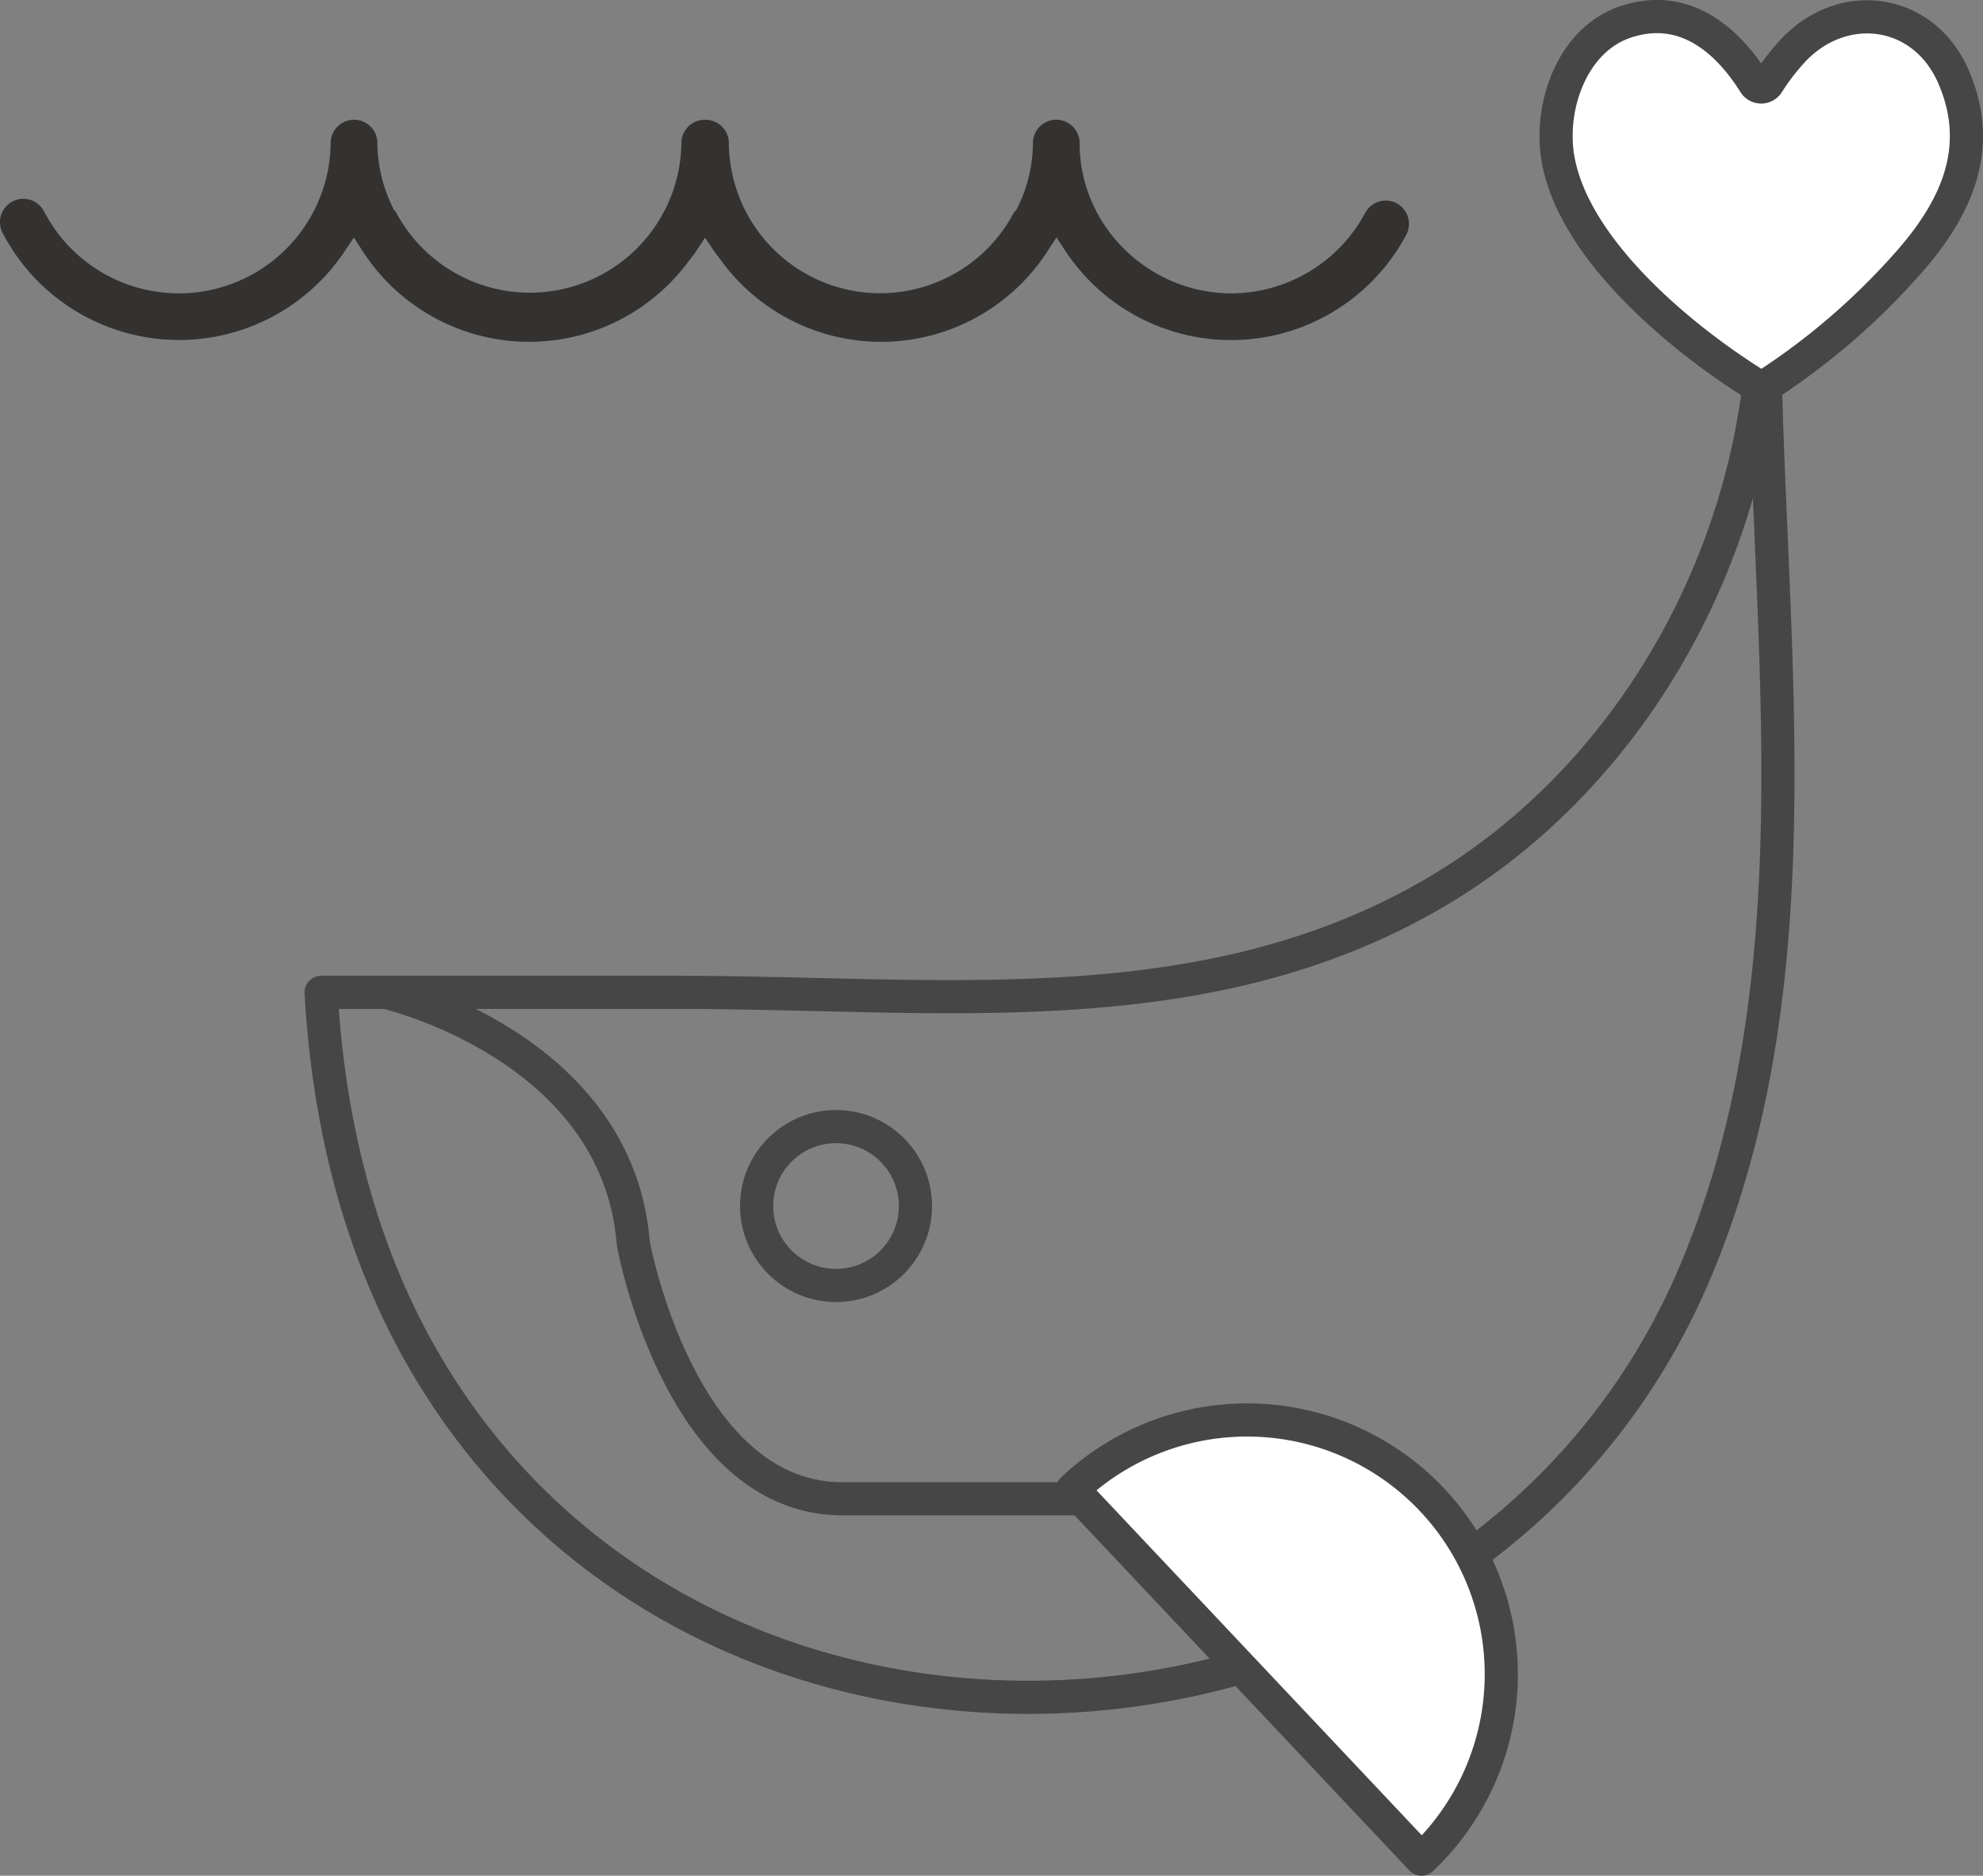
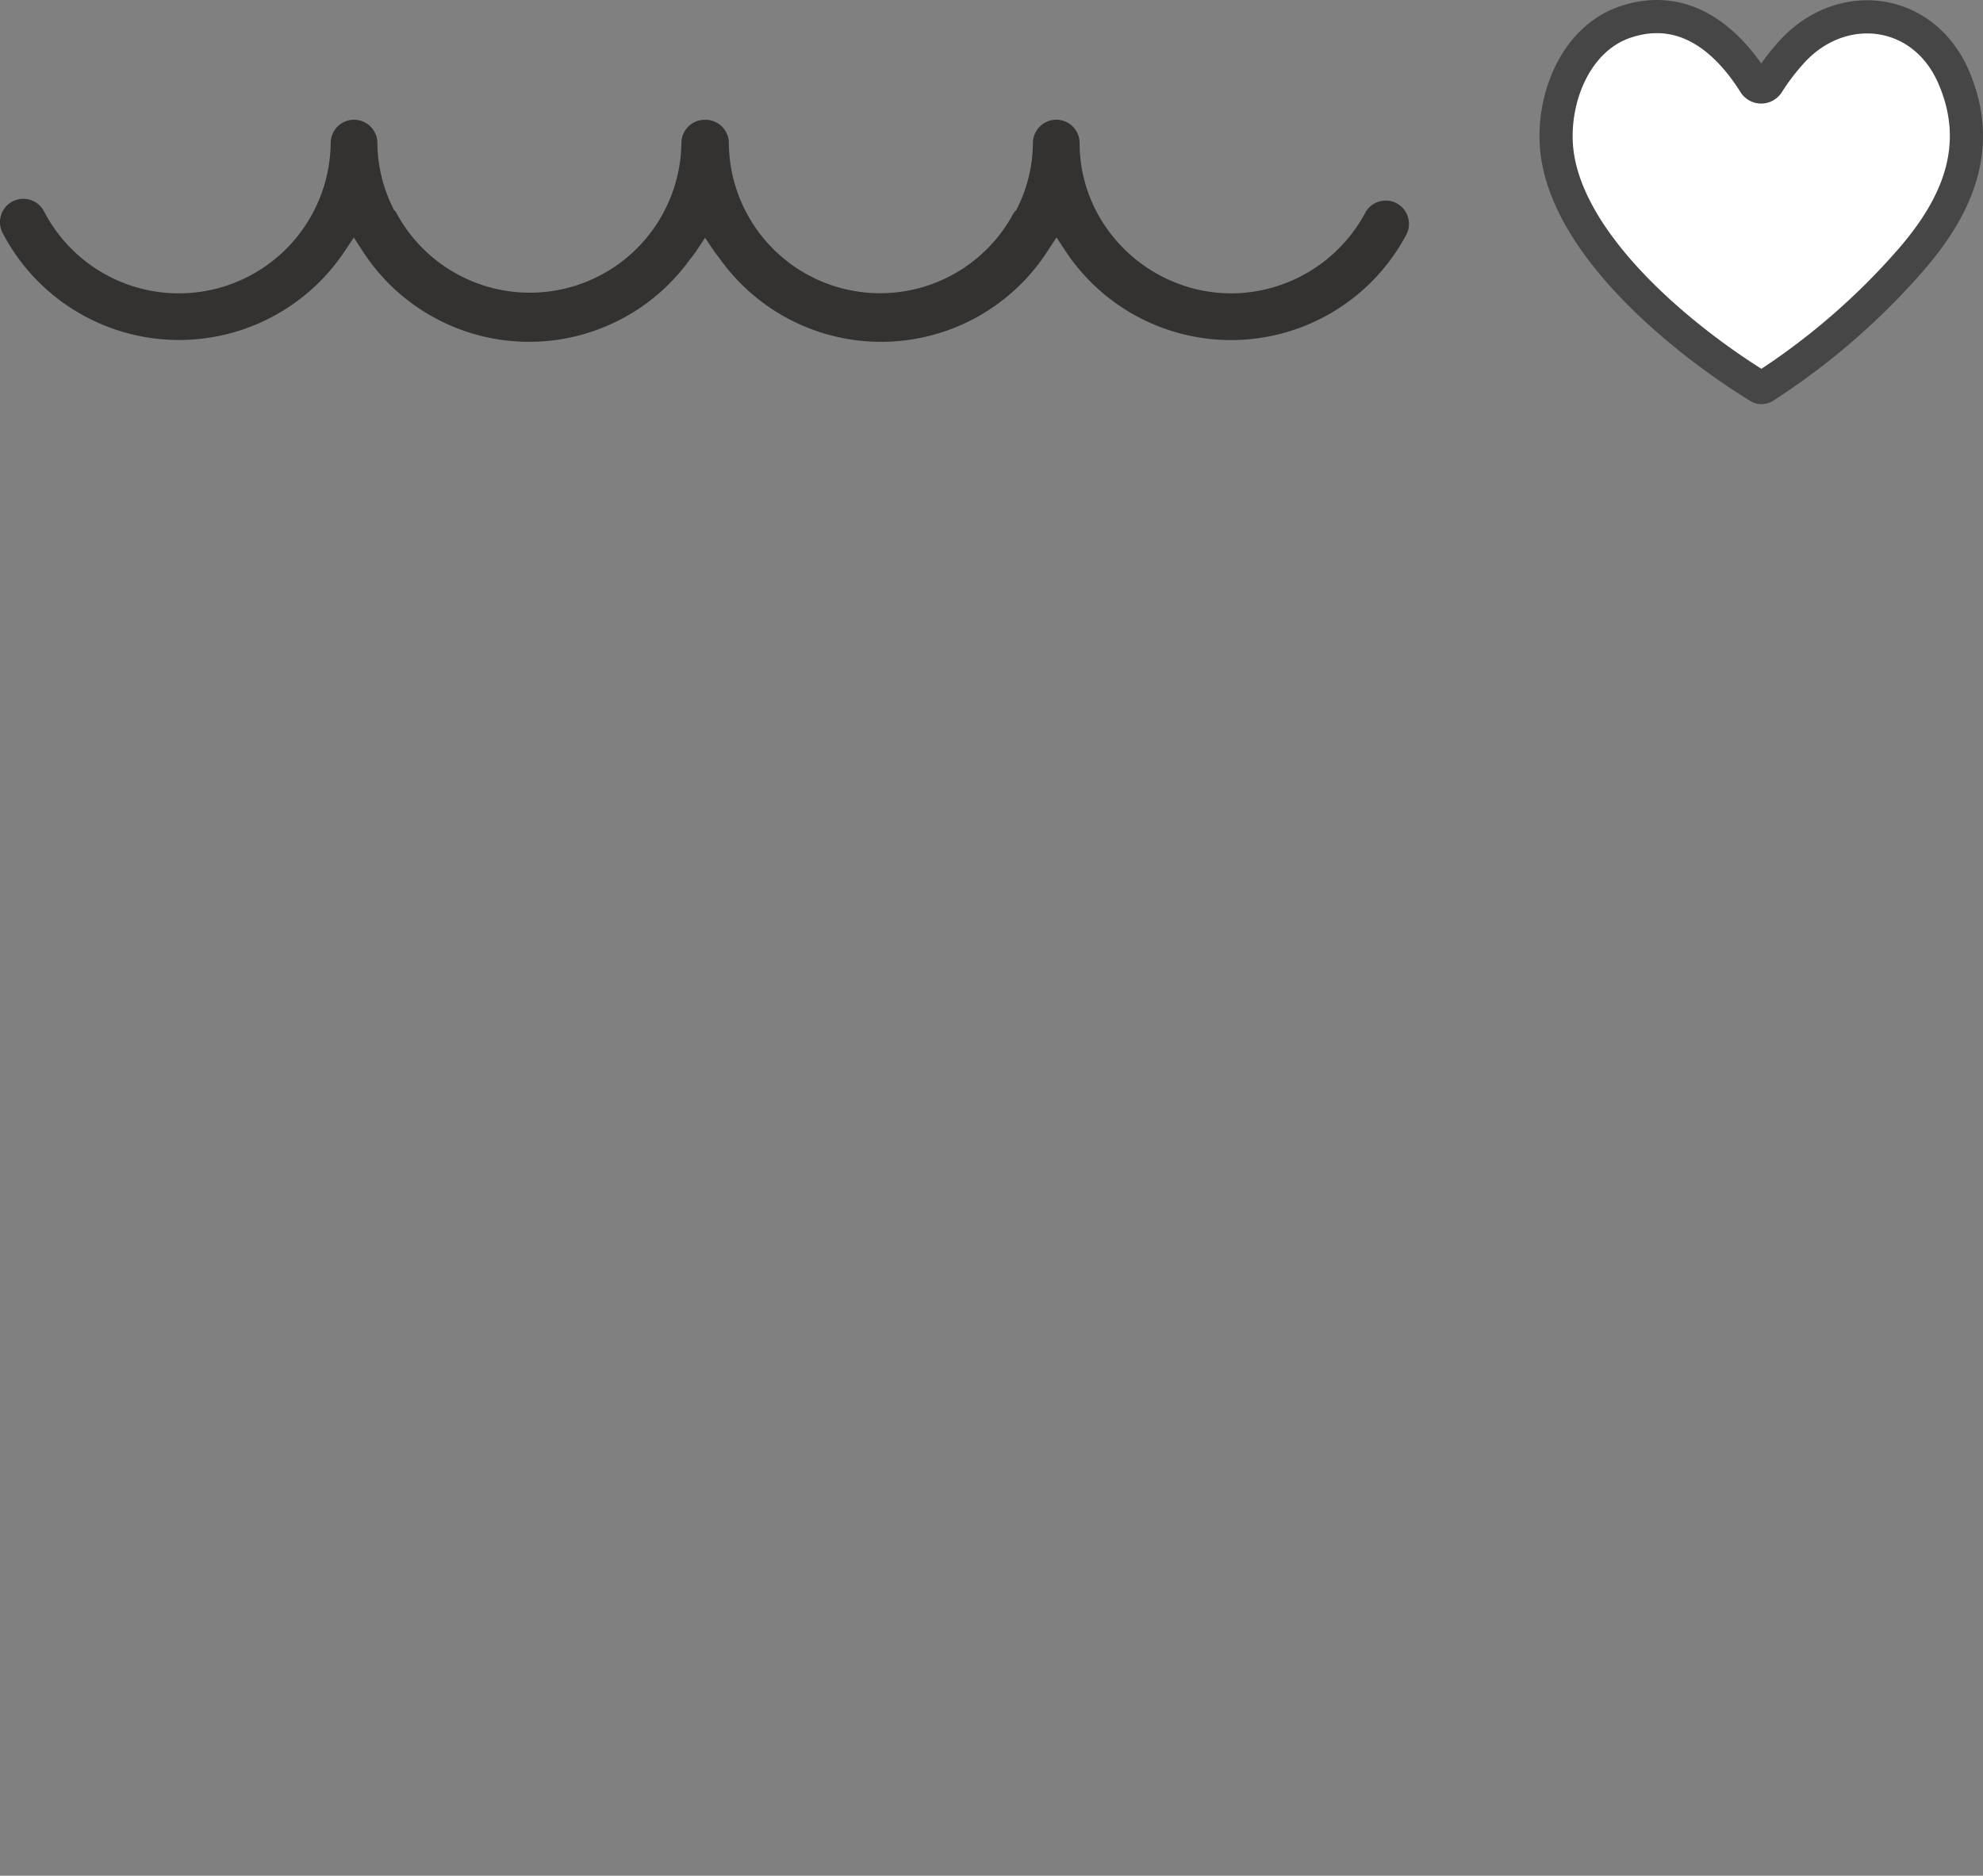
<svg xmlns="http://www.w3.org/2000/svg" viewBox="191.97 190.48 418.69 396.02" data-name="Layer 1" id="Layer_1">
  <rect x="191.97" y="190.48" width="418.69" height="396.02" fill="#808080" stroke="none" />
  <defs>
    <style>.cls-1{fill:none;}.cls-1,.cls-2{stroke:#464646;stroke-linecap:round;stroke-linejoin:round;stroke-width:7px;}.cls-2{fill:#fff;}.cls-3{fill:#343230;}</style>
  </defs>
-   <circle r="16.77" cy="445.11" cx="368.49" class="cls-1" />
-   <path d="M564.48,254.3c0,67.43,12.46,140.07-14.36,204.22-45.92,109.86-207.35,122.9-268,20.33C268,455,261.29,427.48,259.77,400h76.17c54.05,0,109.74,7.54,158.57-20.78C537.78,354.09,564.48,304.27,564.48,254.3Z" class="cls-1" />
-   <path d="M273.44,400s49,11.26,52.25,53.06c0,0,9.64,53.05,43.41,53.86h49.36" class="cls-1" />
-   <path d="M492.1,583a53.67,53.67,0,1,0-73.64-78.1Z" class="cls-2" />
  <path d="M486.9,233.42a4.92,4.92,0,0,0-6.68,2,32.22,32.22,0,0,1-28.2,17c-17.41,0-31.81-14-32.1-31.2v-.53a4.93,4.93,0,0,0-9.86,0,31,31,0,0,1-3.33,13.77l-.15.32-.53.57a31.94,31.94,0,0,1-60.19-14.66,4.93,4.93,0,0,0-4.63-4.91h-.77a4.93,4.93,0,0,0-4.62,4.91,32,32,0,0,1-60.33,14.46c-.07,0-.23-.19-.37-.39a31.26,31.26,0,0,1-3.49-14.07,4.93,4.93,0,0,0-9.86,0,32.06,32.06,0,0,1-60.5,14.46,4.93,4.93,0,1,0-8.72,4.6,42,42,0,0,0,72.21,3.72l1.9-2.85,1.85,2.86a41.83,41.83,0,0,0,68.88,2.09l.57-.73c.35-.45.7-.89,1-1.36l1.86-2.81,1.87,2.8c.19.28.4.55.61.81l.55.71a41.82,41.82,0,0,0,69.3-1.52l1.87-2.86,1.88,2.85a41.9,41.9,0,0,0,71.95-3.38A4.94,4.94,0,0,0,486.9,233.42Z" class="cls-3" />
  <path d="M595.22,245.59a145.61,145.61,0,0,1-30.74,26.54,1,1,0,0,1-1.15,0c-15.89-9.77-39.4-29-42.48-48.59-1.7-10.82,3.16-24.77,14.45-28.47,12-3.94,21.08,3.36,27.12,13a1.66,1.66,0,0,0,2.81,0,47.78,47.78,0,0,1,4.79-6.34c10.47-11.86,28-9.86,34.43,5S605.09,234.31,595.22,245.59Z" class="cls-2" />
</svg>